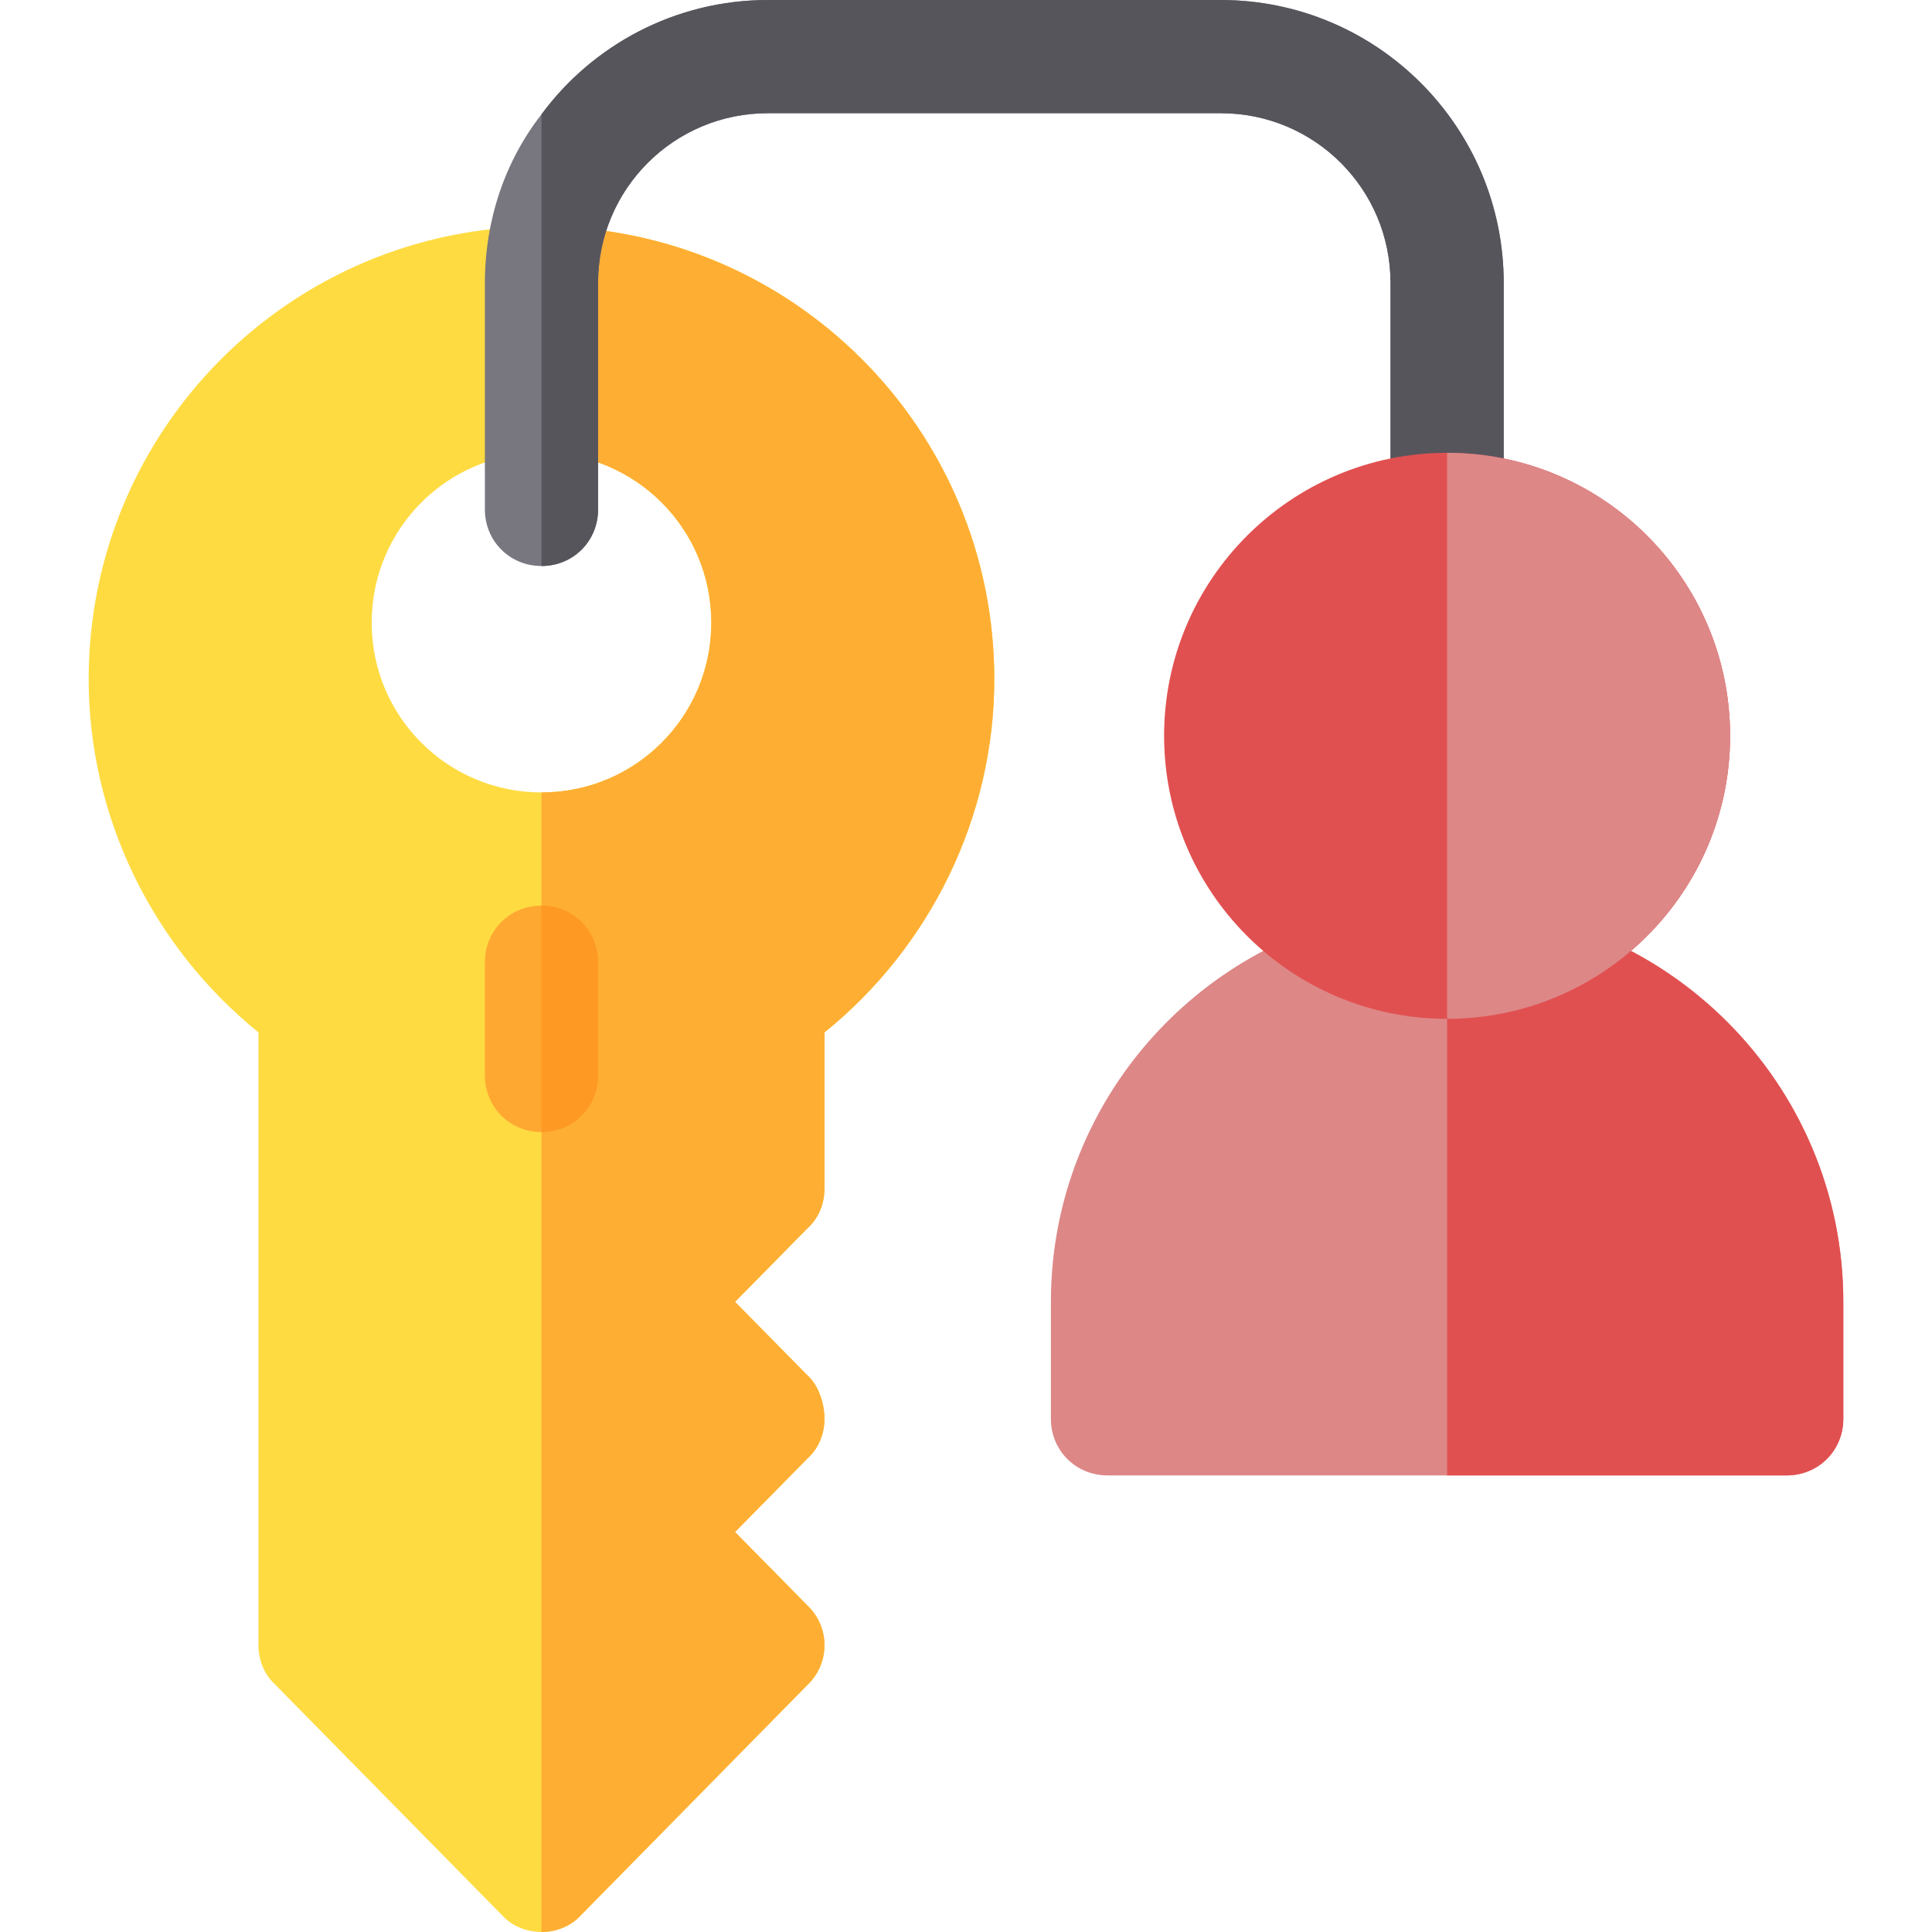
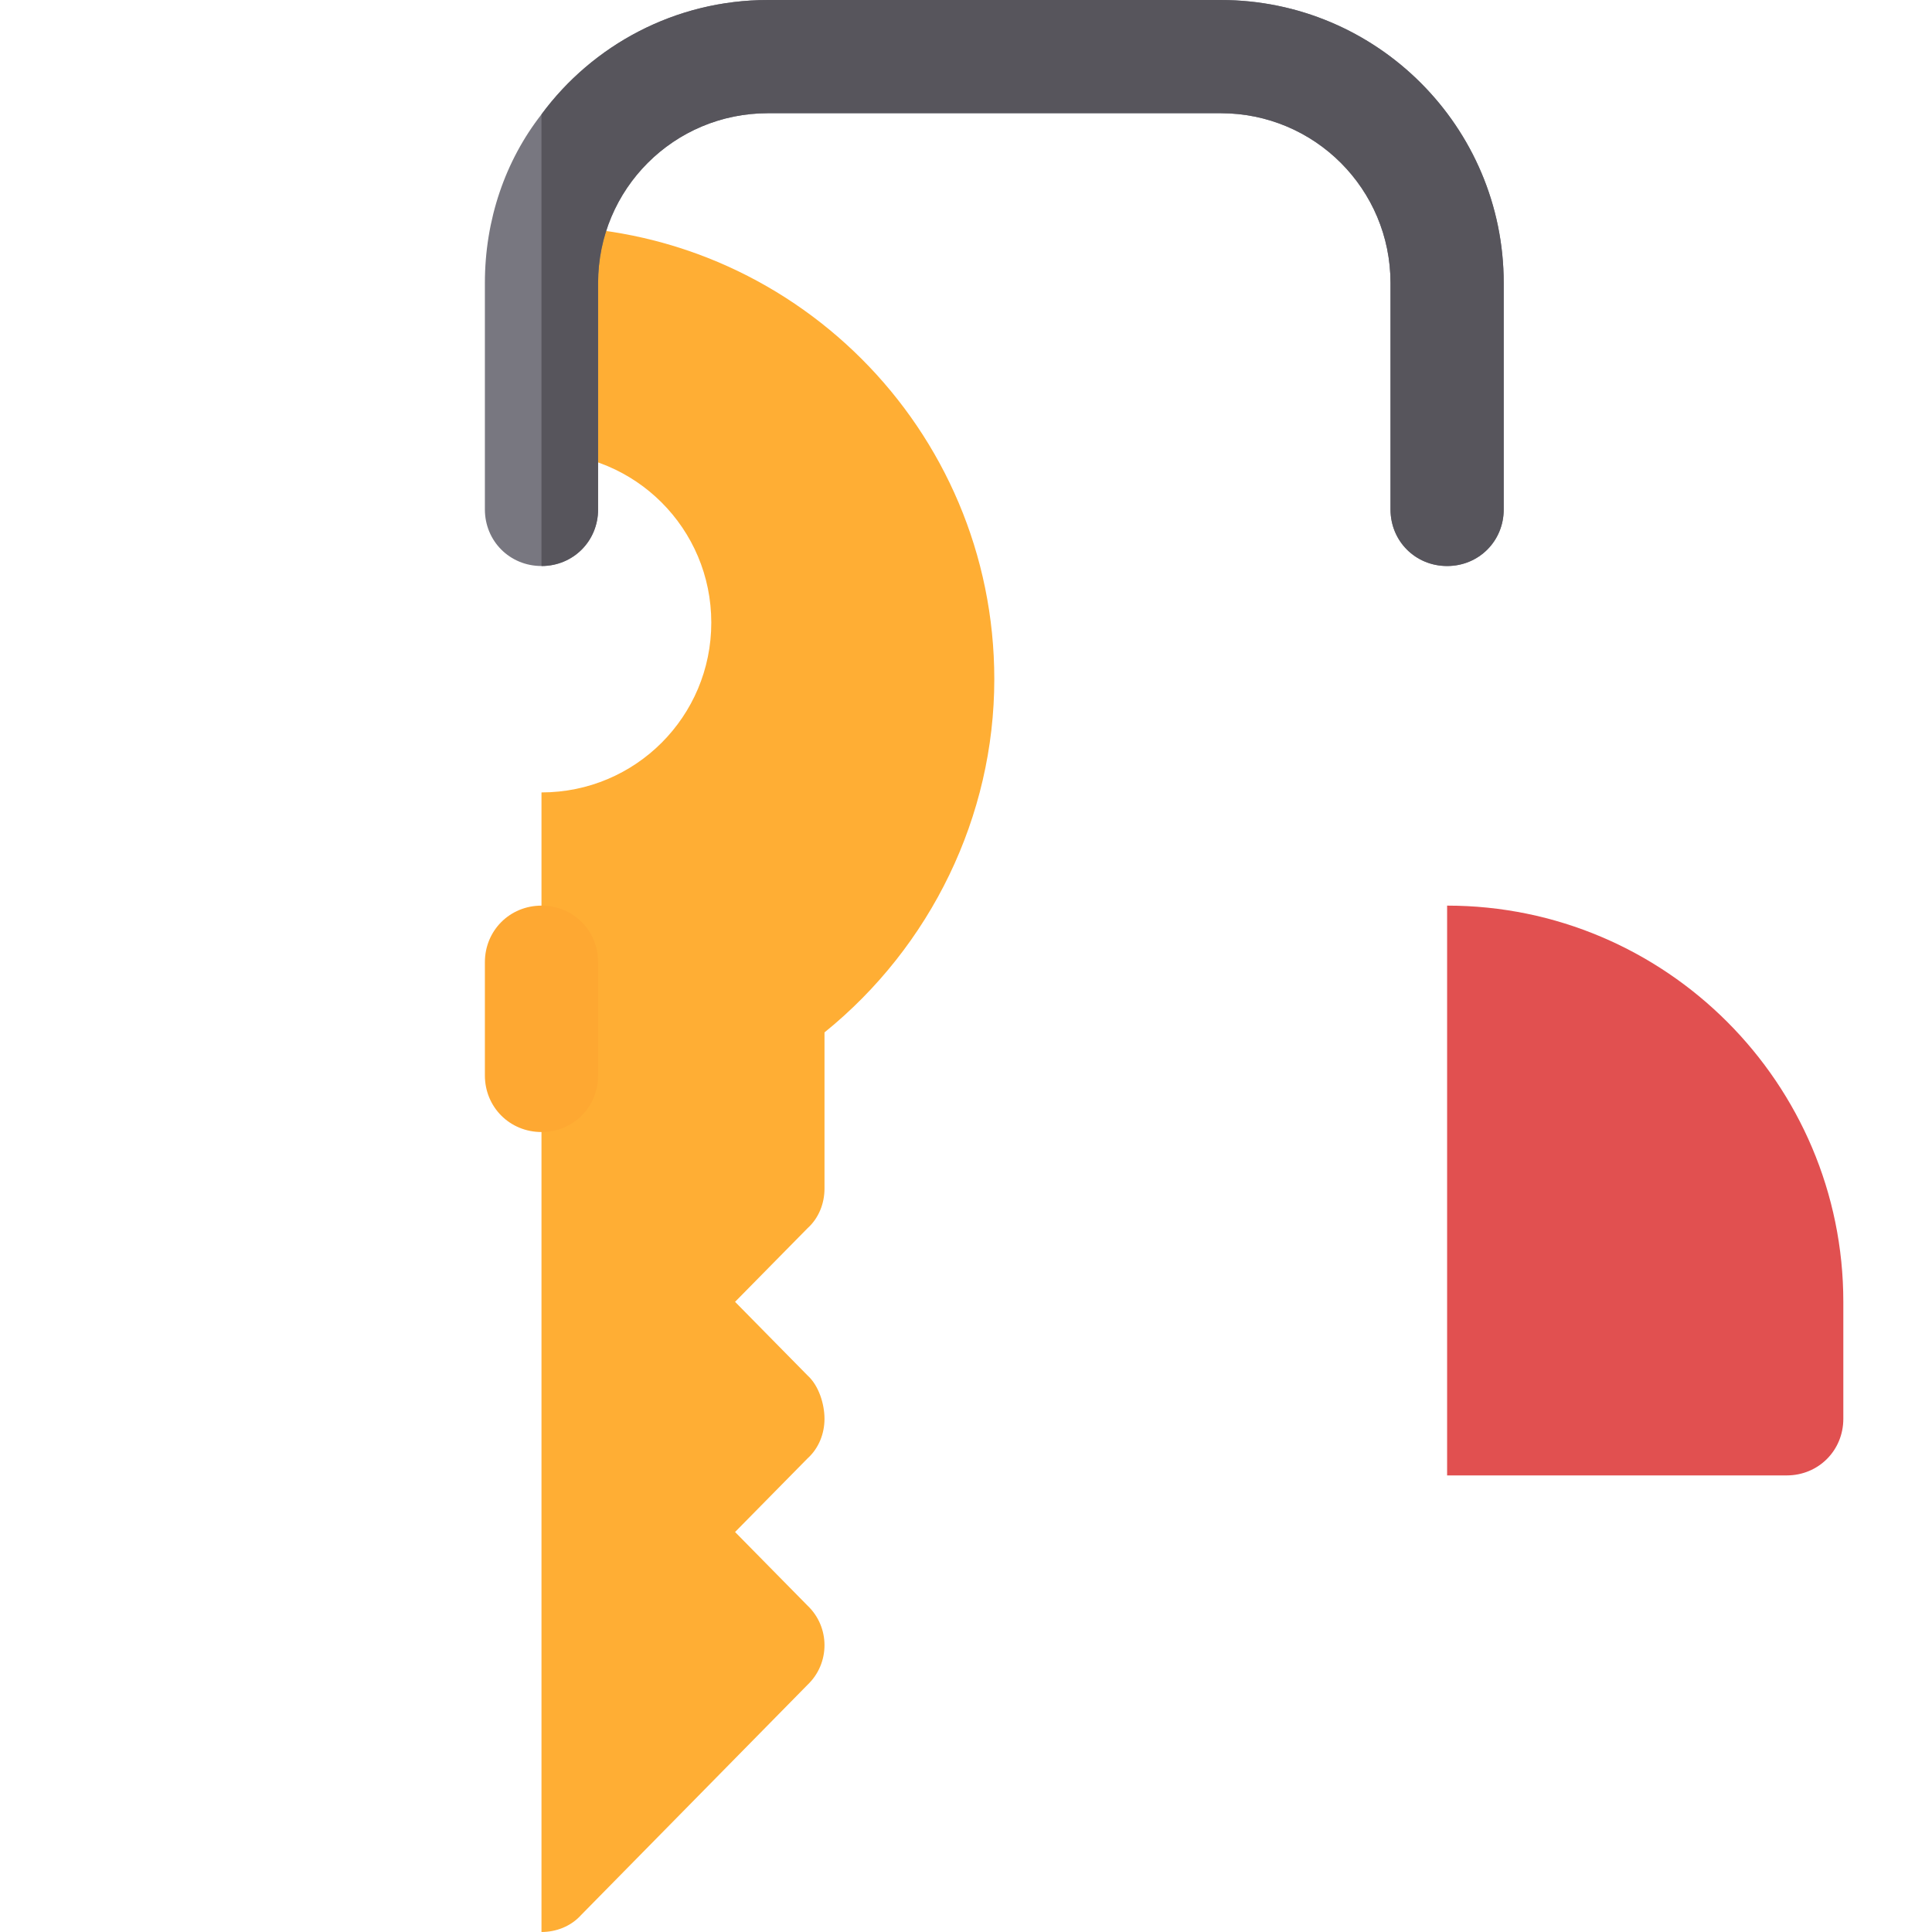
<svg xmlns="http://www.w3.org/2000/svg" version="1.1" id="Capa_1" x="0px" y="0px" viewBox="0 0 512 512" style="enable-background:new 0 0 512 512;" xml:space="preserve">
  <style type="text/css">
	.st0{fill:#FEDB41;}
	.st1{fill:#FFAE34;}
	.st2{fill:#787780;}
	.st3{fill:#FEA832;}
	.st4{fill:#FE9923;}
	.st5{fill:#57555C;}
	.st6{fill:#DD8787;}
	.st7{fill:#E15050;}
</style>
-   <path class="st0" d="M143.5,60c-66.3,0-120,53.7-120,120c0,36.3,16.8,70.8,45,93.6V436c0,3.9,1.5,7.8,4.5,10.5l60,61  c2.7,3,6.6,4.5,10.5,4.5s7.8-1.5,10.5-4.5l60-61c6-5.7,6-15.3,0-21L194.8,406l19.2-19.5c3-2.7,4.5-6.6,4.5-10.5s-1.5-8.8-4.5-11.5  L194.8,345l19.2-19.5c3-2.7,4.5-6.6,4.5-10.5v-41.4c28.2-22.8,45-57.3,45-93.6C263.5,113.7,209.8,60,143.5,60z M143.5,210  c-24.9,0-45-20.1-45-45c0-24.9,20.1-45,45-45s45,20.1,45,45C188.5,189.9,168.4,210,143.5,210z" />
  <path class="st1" d="M263.5,180c0,36.3-16.8,70.8-45,93.6V315c0,3.9-1.5,7.8-4.5,10.5L194.8,345l19.2,19.5c3,2.7,4.5,7.6,4.5,11.5  s-1.5,7.8-4.5,10.5L194.8,406l19.2,19.5c6,5.7,6,15.3,0,21l-60,61c-2.7,3-6.6,4.5-10.5,4.5V210c24.9,0,45-20.1,45-45  c0-24.9-20.1-45-45-45V60C209.8,60,263.5,113.7,263.5,180z" />
  <path class="st2" d="M398.5,75v60c0,8.4-6.6,15-15,15s-15-6.6-15-15V75c0-24.9-20.1-45-45-45h-120c-24.9,0-45,20.1-45,45v60  c0,8.4-6.6,15-15,15s-15-6.6-15-15V75c0-16.8,5.4-32.4,15-44.7C157,12,178.9,0,203.5,0h120C364.9,0,398.5,33.6,398.5,75z" />
  <path class="st3" d="M158.5,255v30c0,8.4-6.6,15-15,15s-15-6.6-15-15v-30c0-8.4,6.6-15,15-15S158.5,246.6,158.5,255z" />
-   <path class="st4" d="M158.5,255v30c0,8.4-6.6,15-15,15v-60C151.9,240,158.5,246.6,158.5,255z" />
  <path class="st5" d="M398.5,75v60c0,8.4-6.6,15-15,15s-15-6.6-15-15V75c0-24.9-20.1-45-45-45h-120c-24.9,0-45,20.1-45,45v60  c0,8.4-6.6,15-15,15V30.3C157,12,178.9,0,203.5,0h120C364.9,0,398.5,33.6,398.5,75z" />
-   <path class="st6" d="M383.5,240c-57.9,0-105,47.1-105,105v31c0,8.4,6.6,15,15,15h180c8.4,0,15-6.6,15-15v-31  C488.5,287.1,441.4,240,383.5,240z" />
  <path class="st7" d="M488.5,345v31c0,8.4-6.6,15-15,15h-90V240C441.4,240,488.5,287.1,488.5,345z" />
-   <path class="st7" d="M383.5,120c-41.4,0-75,33.6-75,75s33.6,75,75,75s75-33.6,75-75S424.9,120,383.5,120z" />
-   <path class="st6" d="M458.5,195c0,41.4-33.6,75-75,75V120C424.9,120,458.5,153.6,458.5,195z" />
</svg>